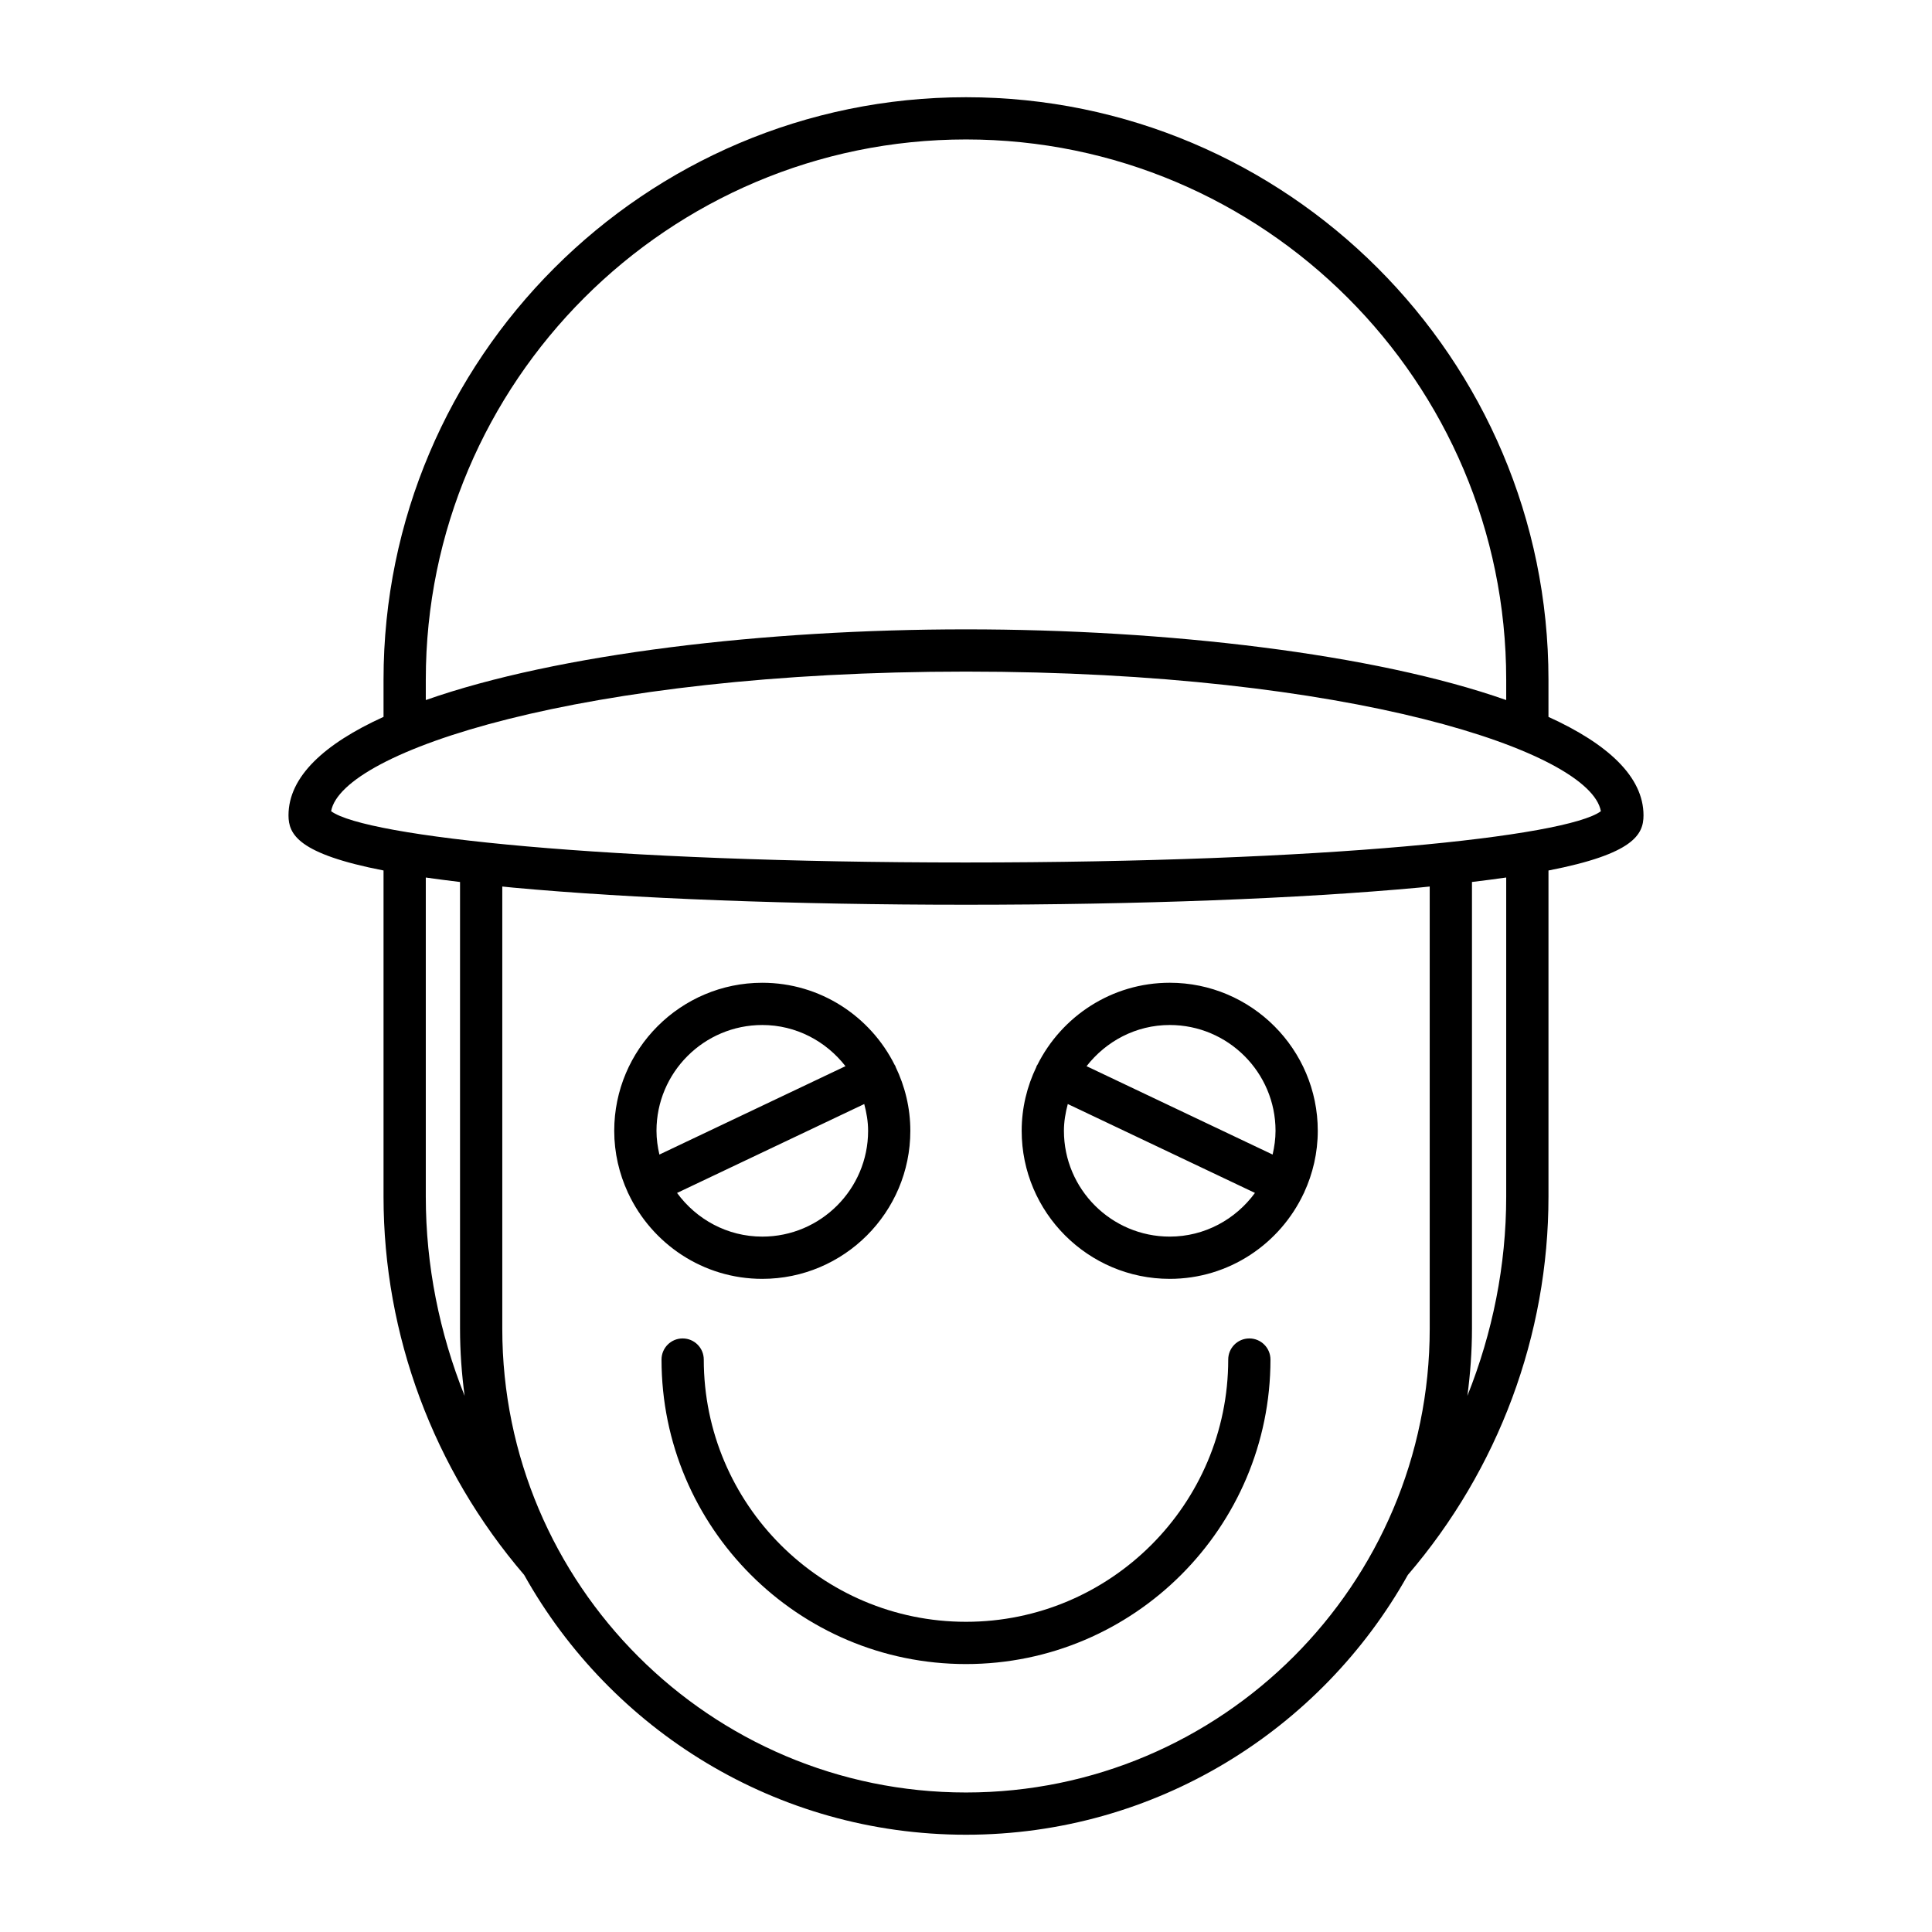
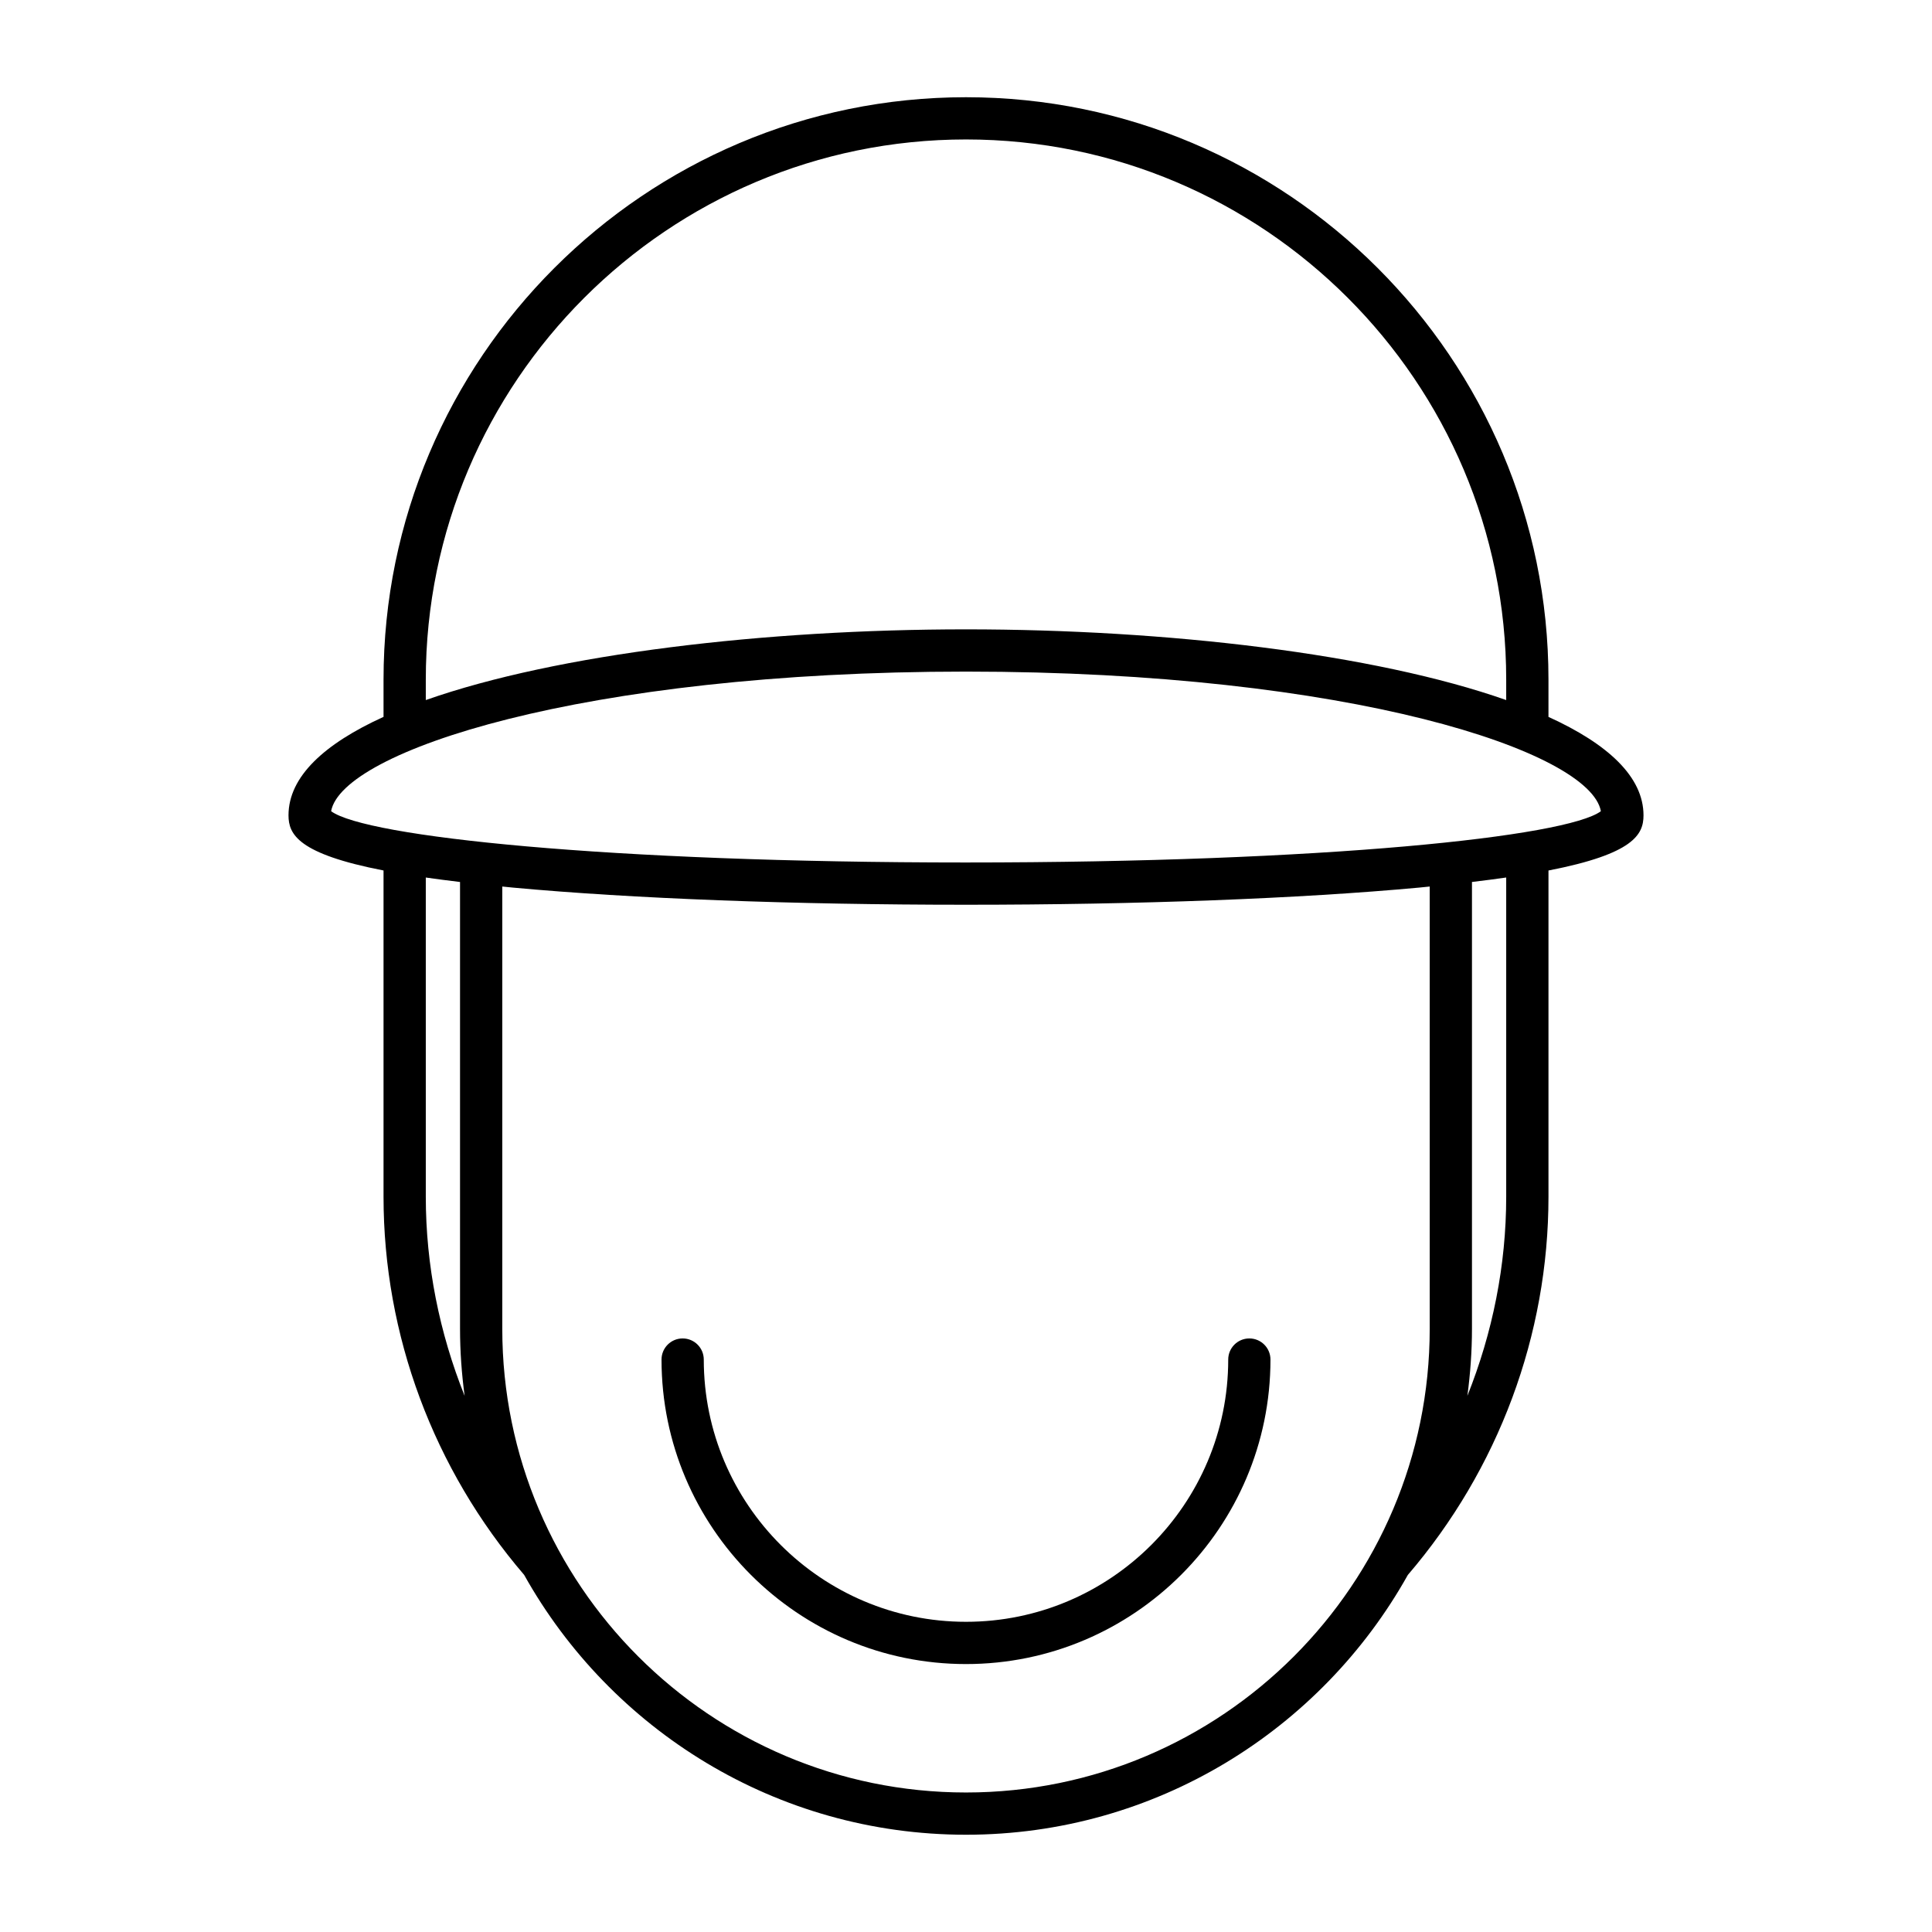
<svg xmlns="http://www.w3.org/2000/svg" fill="#000000" width="800px" height="800px" version="1.1" viewBox="144 144 512 512">
  <g>
    <path d="m554.36 333.98v-9.863c0-85.109-69.246-154.35-154.36-154.35-85.113 0-154.36 69.242-154.36 154.35v9.863c-15.703 7.137-25.184 15.855-25.184 26.09 0 5.039 2.543 10.215 25.184 14.617v86.434c0 36.703 13.246 72.242 37.262 100.24 22.953 41.043 66.824 68.863 117.1 68.863 50.266 0 94.133-27.816 117.09-68.848 24.023-28.004 37.27-63.555 37.27-100.25v-86.434c22.645-4.402 25.184-9.578 25.184-14.617 0-10.23-9.48-18.949-25.184-26.09zm-297.52-9.863c0-78.938 64.223-143.16 143.16-143.16 78.938 0 143.16 64.219 143.16 143.16v5.406c-34.922-12.293-90.039-18.738-143.16-18.738s-108.24 6.445-143.16 18.738zm0 137.01v-84.574c2.801 0.402 5.832 0.797 9.074 1.184v118.41c0 6.027 0.438 11.949 1.215 17.77-6.68-16.699-10.289-34.574-10.289-52.785zm266.05 35.012c0 67.766-55.125 122.89-122.89 122.89s-122.89-55.125-122.89-122.89v-117.2c0.953 0.094 1.805 0.188 2.789 0.281 31.711 2.93 74.367 4.547 120.1 4.547s88.391-1.617 120.1-4.547c0.984-0.09 1.836-0.188 2.789-0.281zm20.27-35.012c0 18.211-3.609 36.086-10.289 52.785 0.773-5.82 1.215-11.742 1.215-17.77v-118.41c3.242-0.387 6.273-0.781 9.074-1.184zm-143.16-88.559c-95.012 0-159.09-6.824-168.25-13.59 2.836-15.809 66.32-36.996 168.25-36.996 101.93 0 165.41 21.188 168.25 37-9.16 6.766-73.242 13.586-168.25 13.586z" />
    <path d="m475.09 498.7c-3.094 0-5.598 2.504-5.598 5.598 0 38.32-31.176 69.496-69.492 69.496s-69.492-31.176-69.492-69.496c0-3.094-2.504-5.598-5.598-5.598s-5.598 2.504-5.598 5.598c0 44.492 36.195 80.695 80.688 80.695s80.688-36.199 80.688-80.695c0-3.094-2.504-5.598-5.598-5.598z" />
-     <path d="m346.01 482.91c21.637 0 39.238-17.602 39.238-39.234 0-6.082-1.434-11.824-3.914-16.969-0.035-0.078-0.023-0.164-0.059-0.242-0.039-0.082-0.117-0.133-0.16-0.211-6.434-12.906-19.734-21.812-35.105-21.812-21.633 0-39.234 17.602-39.234 39.234 0 5.84 1.32 11.367 3.617 16.355 0.012 0.027 0.008 0.059 0.023 0.09 0.02 0.043 0.055 0.07 0.074 0.113 6.262 13.367 19.809 22.676 35.52 22.676zm28.047-39.234c0 15.461-12.578 28.039-28.043 28.039-9.289 0-17.48-4.594-22.586-11.574l49.605-23.562c0.602 2.281 1.023 4.629 1.023 7.098zm-56.082 0c0-15.461 12.578-28.039 28.039-28.039 8.984 0 16.906 4.32 22.043 10.91l-49.309 23.422c-0.473-2.031-0.773-4.121-0.773-6.293z" />
-     <path d="m453.99 404.44c-15.363 0-28.656 8.898-35.09 21.793-0.047 0.09-0.133 0.141-0.176 0.234-0.039 0.086-0.031 0.18-0.066 0.266-2.477 5.137-3.902 10.871-3.902 16.945 0 21.633 17.602 39.234 39.234 39.234 15.711 0 29.258-9.309 35.52-22.68 0.02-0.039 0.055-0.07 0.074-0.113 0.012-0.027 0.008-0.059 0.023-0.09 2.301-4.988 3.617-10.516 3.617-16.355 0-21.633-17.602-39.234-39.234-39.234zm0 67.273c-15.461 0-28.039-12.578-28.039-28.039 0-2.465 0.422-4.816 1.023-7.098l49.602 23.559c-5.106 6.984-13.297 11.578-22.586 11.578zm27.266-21.746-49.305-23.418c5.137-6.59 13.055-10.914 22.039-10.914 15.461 0 28.039 12.578 28.039 28.039 0 2.172-0.305 4.262-0.773 6.293z" />
  </g>
</svg>